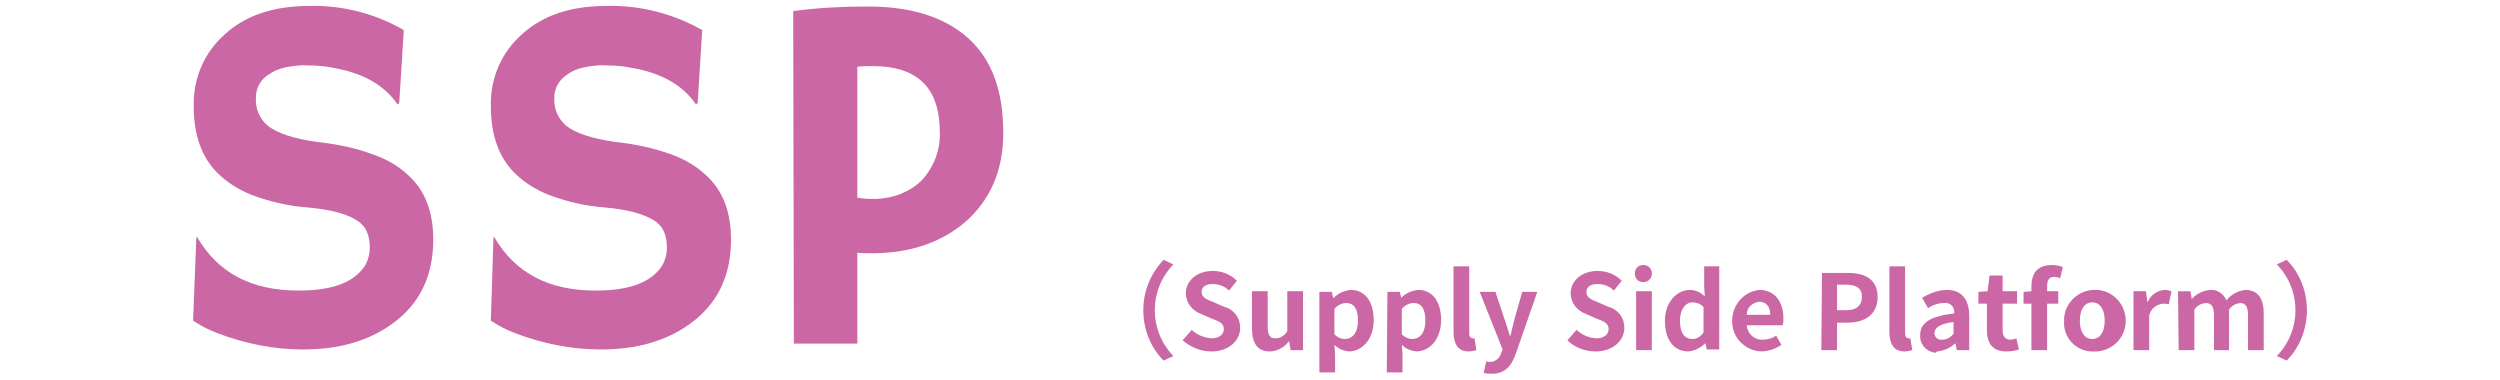
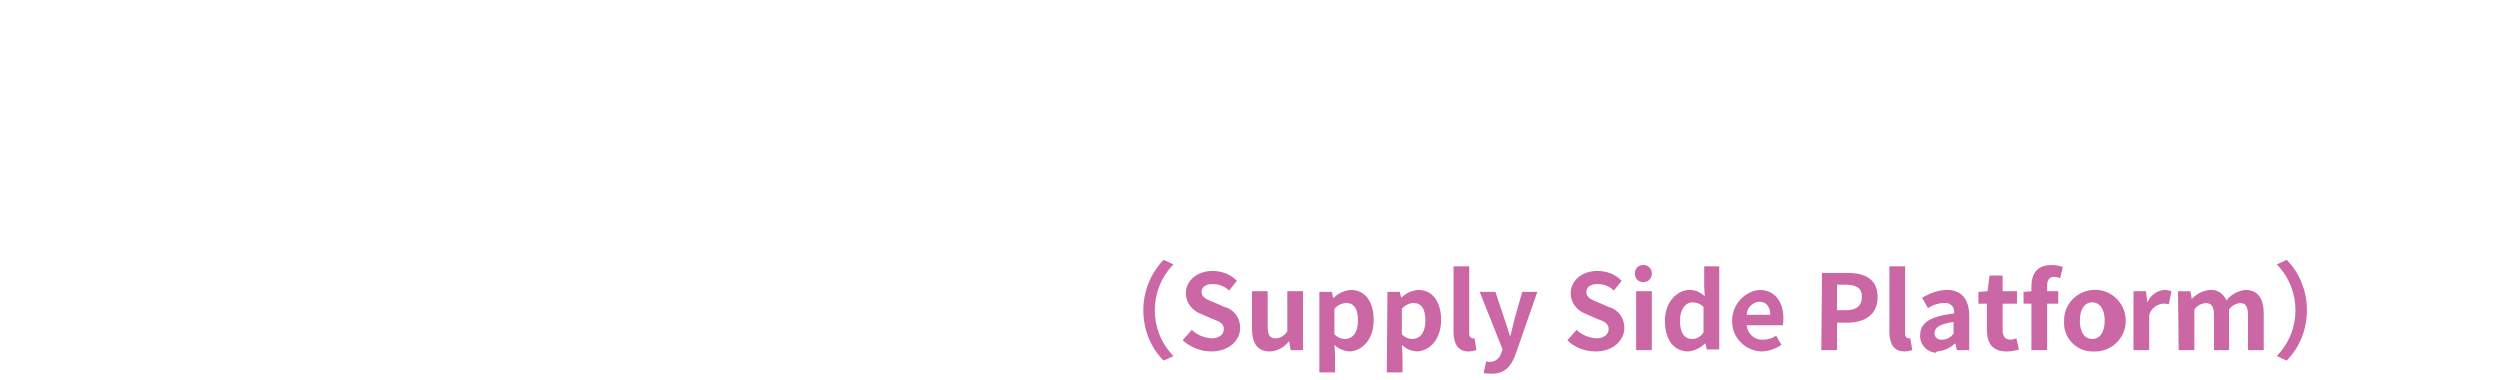
<svg xmlns="http://www.w3.org/2000/svg" version="1.1" id="txt_ssp_modal" x="0" y="0" xml:space="preserve" viewBox="0 0 382 58">
  <style>.st0{fill-rule:evenodd;clip-rule:evenodd;fill:#ca67a4}</style>
-   <path id="SSP" class="st0" d="M47.4.9c-5.5 0-9.8 1.4-13 4.3-3.2 2.8-4.9 6.8-4.8 11 0 4.4 1.2 7.8 3.6 10.2 1.5 1.5 3.3 2.6 5.3 3.4 2.7 1 5.6 1.7 8.5 1.9 3.5.3 6 1 7.4 1.9.7.4 1.3 1 1.6 1.7.4.8.5 1.7.5 2.6 0 1-.3 2-.8 2.8-1.7 2.5-5 3.7-10.1 3.7-7.2 0-12.3-2.7-15.5-8.2l-.1.1-.5 12.7c1.2.8 2.4 1.4 3.7 1.9 4.2 1.6 8.6 2.5 13.1 2.5 5.5 0 10-1.3 13.6-3.9 4.2-3 6.3-7.3 6.3-12.9 0-4.3-1.3-7.6-3.9-9.9-1.5-1.4-3.3-2.4-5.3-3.1-2.7-1-5.6-1.6-8.5-1.9-3.5-.5-6.1-1.3-7.6-2.5-1.3-1.1-1.9-2.7-1.8-4.3 0-1.5.8-2.9 2.1-3.6.7-.5 1.5-.8 2.4-1 1.1-.2 2.2-.4 3.4-.3 1.4 0 2.7.1 4.1.4 4.5.8 7.7 2.7 9.6 5.5l.3-.1.7-11.2C57.4 2.1 52.4.8 47.4.9zm45.4 0c-5.5 0-9.8 1.4-13 4.3-3.2 2.8-4.9 6.8-4.8 11 0 4.4 1.2 7.8 3.6 10.2 1.5 1.5 3.3 2.6 5.3 3.4 2.7 1 5.6 1.7 8.5 1.9 3.5.3 5.9 1 7.4 1.9.7.4 1.3 1 1.6 1.7.4.8.5 1.7.5 2.6 0 1-.3 2-.8 2.8-1.7 2.5-5 3.7-10.1 3.7-7.2 0-12.3-2.7-15.5-8.2l-.1.1L75 49c1.2.8 2.4 1.4 3.7 1.9 4.2 1.6 8.6 2.5 13.1 2.5 5.5 0 10-1.3 13.6-3.9 4.2-3 6.3-7.3 6.3-12.9 0-4.3-1.3-7.6-3.9-9.9-1.5-1.4-3.3-2.4-5.2-3.1-2.8-1-5.6-1.6-8.5-1.9-3.5-.5-6.1-1.3-7.6-2.5-1.3-1.1-1.9-2.7-1.8-4.3 0-1.5.8-2.8 2.1-3.6.7-.5 1.5-.8 2.4-1 1.1-.2 2.2-.4 3.4-.3 1.4 0 2.7.1 4.1.4 4.5.8 7.7 2.7 9.6 5.5l.3-.1.7-11.2C102.9 2.1 97.9.8 92.8.9zm28.5 51.6h9.7V38.6c.7.1 1.4.1 2.2.1 5.8 0 10.5-1.6 14.2-4.7 3.9-3.4 5.9-7.9 5.9-13.7 0-6.5-1.8-11.3-5.4-14.5-3.6-3.2-8.8-4.9-15.8-4.8-3.6 0-7.3.2-10.9.7l.1 50.8zm22.3-32.3c.1 2.7-.9 5.3-2.7 7.3-.9.9-2 1.6-3.2 2.1-1.2.5-2.4.7-3.7.8-1 0-2 0-3-.2v-20c.8-.1 1.5-.1 2.3-.1 6.9 0 10.3 3.3 10.3 10.1z" />
  <path id="_Supply_Side_Platform_" class="st0" d="M174.7 47.4c0 2.9 1.1 5.7 3.1 7.7l1.5-.7c-3.8-3.9-3.8-10.1 0-14l-1.5-.7c-2 2.1-3.1 4.8-3.1 7.7zm10.4 6.3c2.7 0 4.4-1.7 4.4-3.6 0-1.5-.9-2.8-2.4-3.2l-1.6-.7c-1-.4-1.9-.7-1.9-1.6 0-.8.7-1.2 1.7-1.2.9 0 1.8.3 2.5 1l1.2-1.5c-1-1-2.3-1.5-3.7-1.5-2.4 0-4.1 1.5-4.1 3.4 0 1.5 1 2.7 2.4 3.2l1.6.7c1.1.4 1.8.7 1.8 1.6 0 .8-.7 1.4-1.9 1.4-1.1-.1-2.2-.5-3-1.3l-1.4 1.6c1.3 1.1 2.8 1.7 4.4 1.7zm8.9 0c1.1 0 2.2-.6 2.9-1.5h.1l.2 1.3h1.9v-9h-2.4v6.1c-.4.7-1.1 1.1-1.8 1.1-.9 0-1.2-.5-1.2-1.9v-5.3h-2.4v5.6c0 2.3.8 3.6 2.7 3.6zm7.6 3.2h2.4v-2.7l-.1-1.5c.6.6 1.4.9 2.2 1 2 0 3.8-1.8 3.8-4.8 0-2.8-1.3-4.6-3.5-4.6-1 .1-1.9.5-2.6 1.2h-.1l-.2-.9h-1.9v12.3zm3.9-5.1c-.6 0-1.2-.3-1.6-.7v-3.9c.4-.5 1.1-.9 1.8-.9 1.2 0 1.8.9 1.8 2.7 0 1.9-.9 2.8-2 2.8zm6.4 5.1h2.4v-2.7l-.1-1.5c.6.6 1.4.9 2.2 1 2 0 3.8-1.8 3.8-4.8 0-2.8-1.3-4.6-3.5-4.6-1 .1-1.9.5-2.6 1.2l-.2-.9H212l-.1 12.3zm3.9-5.1c-.6 0-1.2-.3-1.6-.7v-3.9c.4-.5 1.1-.9 1.8-.9 1.2 0 1.8.9 1.8 2.7 0 1.9-.9 2.8-2 2.8zm8.6 1.9c.4 0 .8-.1 1.2-.2l-.3-1.8h-.3c-.2 0-.5-.2-.5-.7V40.7h-2.4V51c.1 1.6.7 2.7 2.3 2.7zm3.6 3.4c2 0 3-1.2 3.7-3.3l3.2-9.2h-2.3l-1.2 4.2-.6 2.5h-.1c-.3-.9-.5-1.7-.8-2.5l-1.4-4.2h-2.4l3.5 8.8-.2.5c-.2.8-.9 1.4-1.7 1.4-.2 0-.4 0-.6-.1l-.4 1.8c.5.1.9.1 1.3.1zm15.8-3.4c2.7 0 4.4-1.7 4.4-3.6 0-1.5-.9-2.8-2.4-3.2l-1.6-.7c-1-.4-1.8-.7-1.8-1.6 0-.8.7-1.2 1.7-1.2.9 0 1.8.3 2.5 1l1.2-1.5c-1-1-2.3-1.5-3.7-1.5-2.4 0-4.1 1.5-4.1 3.4 0 1.5 1 2.7 2.4 3.2l1.6.7c1.1.4 1.8.7 1.8 1.6 0 .8-.7 1.4-1.9 1.4-1.1-.1-2.2-.5-3-1.3l-1.4 1.6c1.1 1.1 2.7 1.7 4.3 1.7zm6.2-.2h2.4v-9H250v9zm1.2-10.4c.7 0 1.3-.7 1.2-1.4 0-.7-.7-1.3-1.4-1.2-.7 0-1.2.6-1.2 1.3 0 .7.5 1.3 1.2 1.3h.2zm6.8 10.6c.9-.1 1.8-.5 2.5-1.2h.1l.2.9h1.9V40.7h-2.3v3.2l.1 1.4c-.6-.6-1.4-1-2.3-1-1.9 0-3.8 1.8-3.8 4.7 0 3 1.4 4.7 3.6 4.7zm.6-1.9c-1.2 0-1.9-.9-1.9-2.8 0-1.8.9-2.8 1.9-2.8.6 0 1.2.2 1.7.7v3.9c-.4.6-1 1-1.7 1zm10.5 1.9c1.1 0 2.2-.4 3.1-1l-.8-1.4c-.6.4-1.3.6-2 .6-1.3.1-2.4-.9-2.5-2.2h5.5c.1-.4.1-.7.1-1.1 0-2.5-1.3-4.3-3.7-4.3-2.6.3-4.4 2.7-4.1 5.3.2 2.2 2.1 4 4.4 4.1zm-2.2-5.6c0-1.1.9-1.9 1.9-2 1.1 0 1.7.8 1.7 2h-3.6zm11.4 5.4h2.4v-4.2h1.6c2.6 0 4.6-1.2 4.6-3.9 0-2.8-2-3.7-4.6-3.7h-3.9l-.1 11.8zm2.4-6.1v-3.9h1.3c1.6 0 2.5.5 2.5 1.8 0 1.4-.8 2.1-2.4 2.1h-1.4zm10.3 6.3c.4 0 .8-.1 1.2-.2l-.3-1.8h-.3c-.2 0-.5-.2-.5-.7V40.7h-2.4V51c.1 1.6.7 2.7 2.3 2.7zm5 0c1-.1 2-.5 2.7-1.2h.1l.2 1h1.9v-5.2c0-2.6-1.2-4-3.4-4-1.3 0-2.6.5-3.8 1.2l.9 1.6c.7-.5 1.6-.8 2.5-.8.8-.1 1.5.5 1.5 1.3v.3c-3.6.4-5.2 1.4-5.2 3.3-.1 1.4 1 2.6 2.4 2.7.1-.2.2-.2.2-.2zm.8-1.8c-.6.1-1.1-.3-1.2-.8v-.2c0-.8.7-1.4 2.9-1.7V51c-.4.5-1 .9-1.7.9zm9.8 1.8c.6 0 1.3-.1 1.9-.3l-.4-1.7c-.3.1-.6.2-.9.2-.8 0-1.2-.5-1.2-1.5v-4h2.2v-1.9H306v-2.4h-2l-.3 2.4-1.4.1v1.8h1.3v4c0 2 .8 3.3 3 3.3zm3.8-.2h2.4v-7.1h1.7v-1.9h-1.7v-.8c0-1 .4-1.4 1.1-1.4.3 0 .6.1.9.2l.4-1.7c-.5-.2-1.1-.3-1.7-.3-2.3 0-3.1 1.4-3.1 3.3v.7l-1.2.1v1.8h1.2v7.1zm9.3.2c2.6.2 4.9-1.7 5.1-4.3.2-2.6-1.7-4.9-4.3-5.1-2.6-.2-4.9 1.7-5.1 4.3v.4c-.2 2.4 1.6 4.5 4 4.7h.3zm0-1.9c-1.2 0-1.9-1.1-1.9-2.8 0-1.7.7-2.8 1.9-2.8s1.9 1.1 1.9 2.8c0 1.7-.7 2.8-1.9 2.8zm6.3 1.7h2.4v-5.3c.2-1 1.1-1.7 2.1-1.8.3 0 .6 0 .9.1l.4-2c-.3-.1-.7-.2-1.1-.2-1.1.1-2.1.8-2.5 1.8h-.1l-.2-1.6H326v9zm6.9 0h2.4v-6.2c.4-.6 1-.9 1.7-1 .9 0 1.3.5 1.3 1.9v5.3h2.3v-6.2c.4-.6 1-.9 1.7-1 .8 0 1.2.5 1.2 1.9v5.3h2.4v-5.6c0-2.3-.9-3.6-2.8-3.6-1.1.1-2.2.7-2.9 1.6-.4-1-1.4-1.7-2.5-1.6-1.1.1-2.1.6-2.8 1.4l-.2-1.2h-1.9l.1 9zm19.6-6.1c0-2.9-1.1-5.7-3.1-7.7l-1.5.7c3.8 3.9 3.8 10.1 0 14l1.5.7c2-2 3.1-4.8 3.1-7.7z" />
</svg>